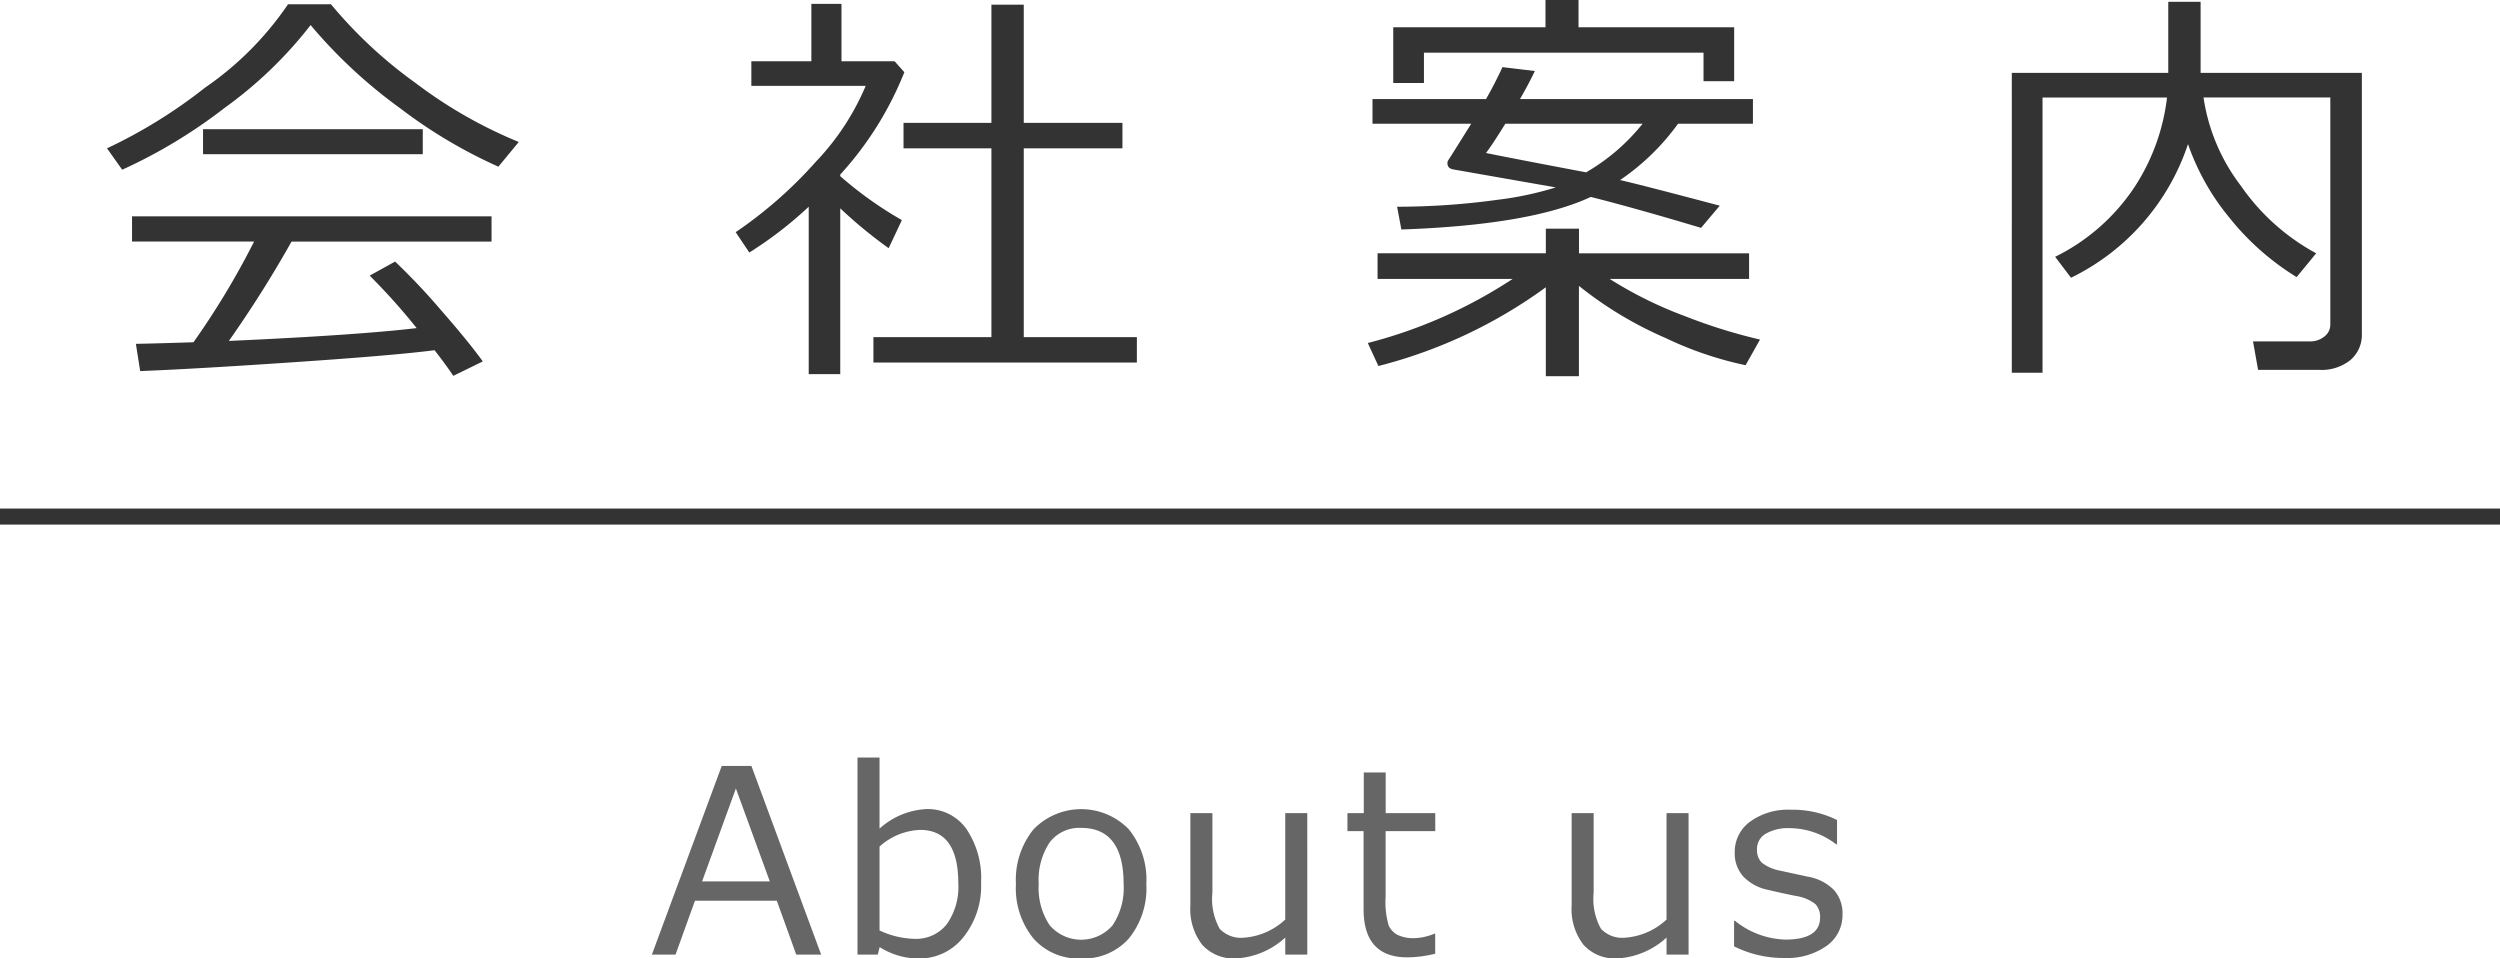
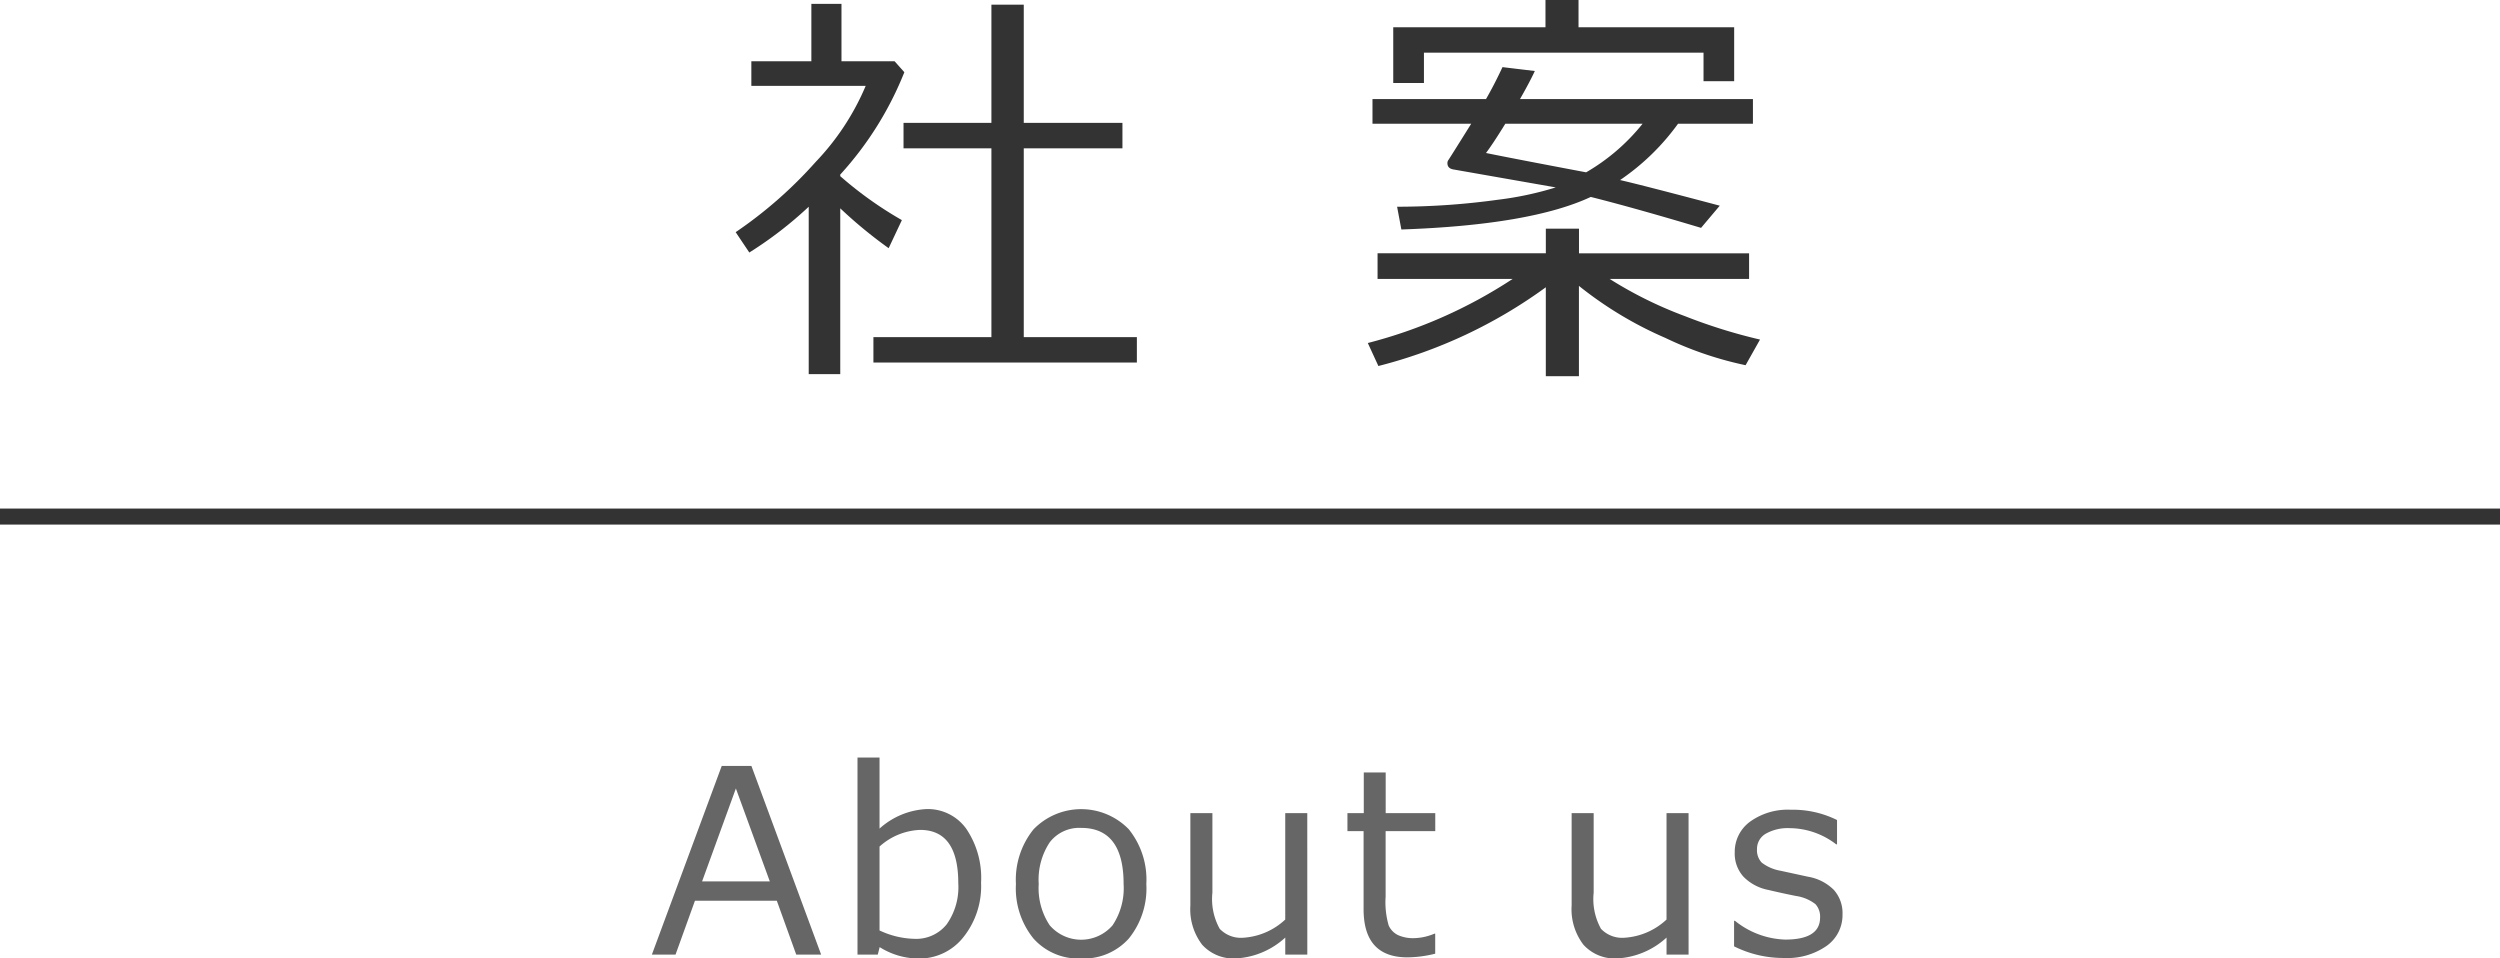
<svg xmlns="http://www.w3.org/2000/svg" width="156" height="59.81" viewBox="0 0 156 59.81">
  <defs>
    <style>.a{fill:#333;}.b{fill:#666;}.c{fill:none;stroke:#333;stroke-miterlimit:10;}</style>
  </defs>
-   <path class="a" d="M31.1,10.4a30.764,30.764,0,0,1-6.145-3.656,30.979,30.979,0,0,1-5.573-5.179,25.925,25.925,0,0,1-5.358,5.161,32.132,32.132,0,0,1-6.4,3.865L6.678,9.255A31.469,31.469,0,0,0,12.8,5.465a19.78,19.78,0,0,0,5.174-5.2h2.678a28.265,28.265,0,0,0,5.32,4.944,28.486,28.486,0,0,0,6.4,3.65ZM8.747,23.156l-.267-1.7q1.359-.026,3.593-.1a49.5,49.5,0,0,0,3.783-6.285H8.239V13.5H30.672v1.574H18.192a72.2,72.2,0,0,1-3.91,6.2q7.948-.357,11.718-.8a38.963,38.963,0,0,0-2.933-3.276l1.587-.876a40.376,40.376,0,0,1,2.838,3q1.77,2.025,2.634,3.231l-1.841.9q-.418-.635-1.168-1.6-2.437.318-8.69.743T8.747,23.156ZM12.67,9.623V8.062H26.381V9.623Z" />
  <path class="a" d="M50.464,23.347V12.9a24.218,24.218,0,0,1-3.707,2.857l-.851-1.27a26.841,26.841,0,0,0,4.99-4.38,15.662,15.662,0,0,0,3.123-4.748H46.884V3.821h3.745V.241h1.879v3.58h3.313l.61.686a20.959,20.959,0,0,1-4,6.386v.1a23.628,23.628,0,0,0,3.846,2.742l-.825,1.752A28.664,28.664,0,0,1,52.432,13V23.347Zm4.037-.724V21.036h7.363V9.255H56.38V7.668h5.484V.292h2.019V7.668H70.04V9.255H63.883V21.036h7.058v1.587Z" />
  <path class="a" d="M86.011,22.839l-.66-1.435a30.02,30.02,0,0,0,9.039-4H85.96v-1.6h10.5V14.27h2.069v1.536h10.614v1.6h-8.7a25.25,25.25,0,0,0,4.717,2.329,33.431,33.431,0,0,0,4.665,1.454l-.9,1.6a22.084,22.084,0,0,1-5-1.7,23.593,23.593,0,0,1-5.4-3.25v5.637H96.459V17.926A30.44,30.44,0,0,1,86.011,22.839Zm1.434-8.519L87.179,12.9a45.94,45.94,0,0,0,6.3-.437,20.374,20.374,0,0,0,3.6-.769L90.7,10.575c-.254-.042-.381-.174-.381-.393a.316.316,0,0,1,.057-.191q.058-.076,1.429-2.272H85.643V6.183h7.084q.532-.928,1.028-1.994l2.018.242q-.316.686-.926,1.752h14.536V7.719h-4.672a14.507,14.507,0,0,1-3.618,3.516q1.434.33,6.22,1.6l-1.167,1.384q-4.114-1.233-6.881-1.93Q95.508,14.041,87.445,14.32ZM106.3,5.065V3.288H88.854V5.18H86.938V1.7h9.5V0H98.5V1.7h9.712V5.065Zm-7.325,5.688A12.569,12.569,0,0,0,102.5,7.719H93.933q-.749,1.218-1.206,1.828Q94.4,9.889,98.973,10.753Z" />
-   <path class="a" d="M144.727,23.08h-3.822l-.317-1.777h3.555a1.388,1.388,0,0,0,.894-.3.935.935,0,0,0,.375-.768V6.081H137.5a11.91,11.91,0,0,0,2.329,5.51,13.546,13.546,0,0,0,4.7,4.215l-1.219,1.485a16.228,16.228,0,0,1-4.189-3.7,14.839,14.839,0,0,1-2.59-4.6,14.282,14.282,0,0,1-7.3,8.341l-.99-1.308a12.638,12.638,0,0,0,4.989-4.405,12.988,12.988,0,0,0,1.993-5.535h-7.769V23.258h-1.917V4.545h9.763V.114h2.018V4.545H147.38V20.82a2.068,2.068,0,0,1-.711,1.645A2.87,2.87,0,0,1,144.727,23.08Z" />
  <path class="b" d="M49.685,59.567l-1.211-3.359h-5.11l-1.211,3.359H40.677l4.359-11.773h1.852l4.351,11.773ZM48.036,55l-2.117-5.8L43.81,55Z" />
  <path class="b" d="M54.891,59.1l-.118.468H53.508v-12.3h1.375v4.437a4.714,4.714,0,0,1,2.929-1.219,2.95,2.95,0,0,1,2.481,1.227,5.456,5.456,0,0,1,.926,3.359A5.1,5.1,0,0,1,60.1,58.5a3.494,3.494,0,0,1-2.766,1.313A4.6,4.6,0,0,1,54.891,59.1Zm-.008-6.274V58.06a5.375,5.375,0,0,0,2.172.523,2.438,2.438,0,0,0,2.019-.906,4.018,4.018,0,0,0,.723-2.563q0-3.327-2.383-3.328A4,4,0,0,0,54.883,52.825Z" />
  <path class="b" d="M67.464,59.81a3.753,3.753,0,0,1-2.976-1.247,4.973,4.973,0,0,1-1.094-3.4,5,5,0,0,1,1.1-3.414,4.141,4.141,0,0,1,5.937-.008,5,5,0,0,1,1.1,3.422,4.964,4.964,0,0,1-1.1,3.41A3.775,3.775,0,0,1,67.464,59.81Zm0-8.149a2.323,2.323,0,0,0-1.961.9,4.217,4.217,0,0,0-.687,2.6,4.174,4.174,0,0,0,.687,2.578,2.588,2.588,0,0,0,3.922,0,4.174,4.174,0,0,0,.688-2.578Q70.113,51.662,67.464,51.661Z" />
  <path class="b" d="M81.576,59.567H80.2V58.505a4.944,4.944,0,0,1-3.07,1.3,2.637,2.637,0,0,1-2.117-.856,3.651,3.651,0,0,1-.734-2.449V50.739h1.375V55.7a3.819,3.819,0,0,0,.457,2.258,1.823,1.823,0,0,0,1.488.555,4.214,4.214,0,0,0,2.6-1.133V50.739h1.375Z" />
  <path class="b" d="M87.822,59.739q-2.735,0-2.734-3.008V51.864H84.08V50.739H85.1V48.2h1.367v2.539h3.094v1.125H86.463V55.95a5.226,5.226,0,0,0,.191,1.8,1.227,1.227,0,0,0,.582.6,2.282,2.282,0,0,0,1,.191,3.442,3.442,0,0,0,1.274-.281h.047v1.25A7.359,7.359,0,0,1,87.822,59.739Z" />
  <path class="b" d="M105.367,59.567h-1.375V58.505a4.948,4.948,0,0,1-3.07,1.3,2.637,2.637,0,0,1-2.117-.856,3.646,3.646,0,0,1-.735-2.449V50.739h1.375V55.7a3.827,3.827,0,0,0,.457,2.258,1.823,1.823,0,0,0,1.489.555,4.216,4.216,0,0,0,2.6-1.133V50.739h1.375Z" />
  <path class="b" d="M111.315,59.778a6.862,6.862,0,0,1-3.109-.726V57.458h.055a5.249,5.249,0,0,0,3.133,1.172q2.179,0,2.179-1.375a1.148,1.148,0,0,0-.289-.836,2.577,2.577,0,0,0-1.2-.508q-.767-.149-1.758-.383a2.936,2.936,0,0,1-1.535-.824,2.144,2.144,0,0,1-.543-1.512,2.327,2.327,0,0,1,.953-1.918,4.025,4.025,0,0,1,2.547-.746,6.205,6.205,0,0,1,2.883.641v1.516h-.055a4.8,4.8,0,0,0-2.9-1.008,2.768,2.768,0,0,0-1.492.347,1.087,1.087,0,0,0-.547.965,1.119,1.119,0,0,0,.293.836,2.654,2.654,0,0,0,1.168.508l1.726.375a2.978,2.978,0,0,1,1.61.824,2.18,2.18,0,0,1,.539,1.528,2.354,2.354,0,0,1-.993,1.964A4.293,4.293,0,0,1,111.315,59.778Z" />
  <line class="c" y1="32.234" x2="156" y2="32.234" />
</svg>